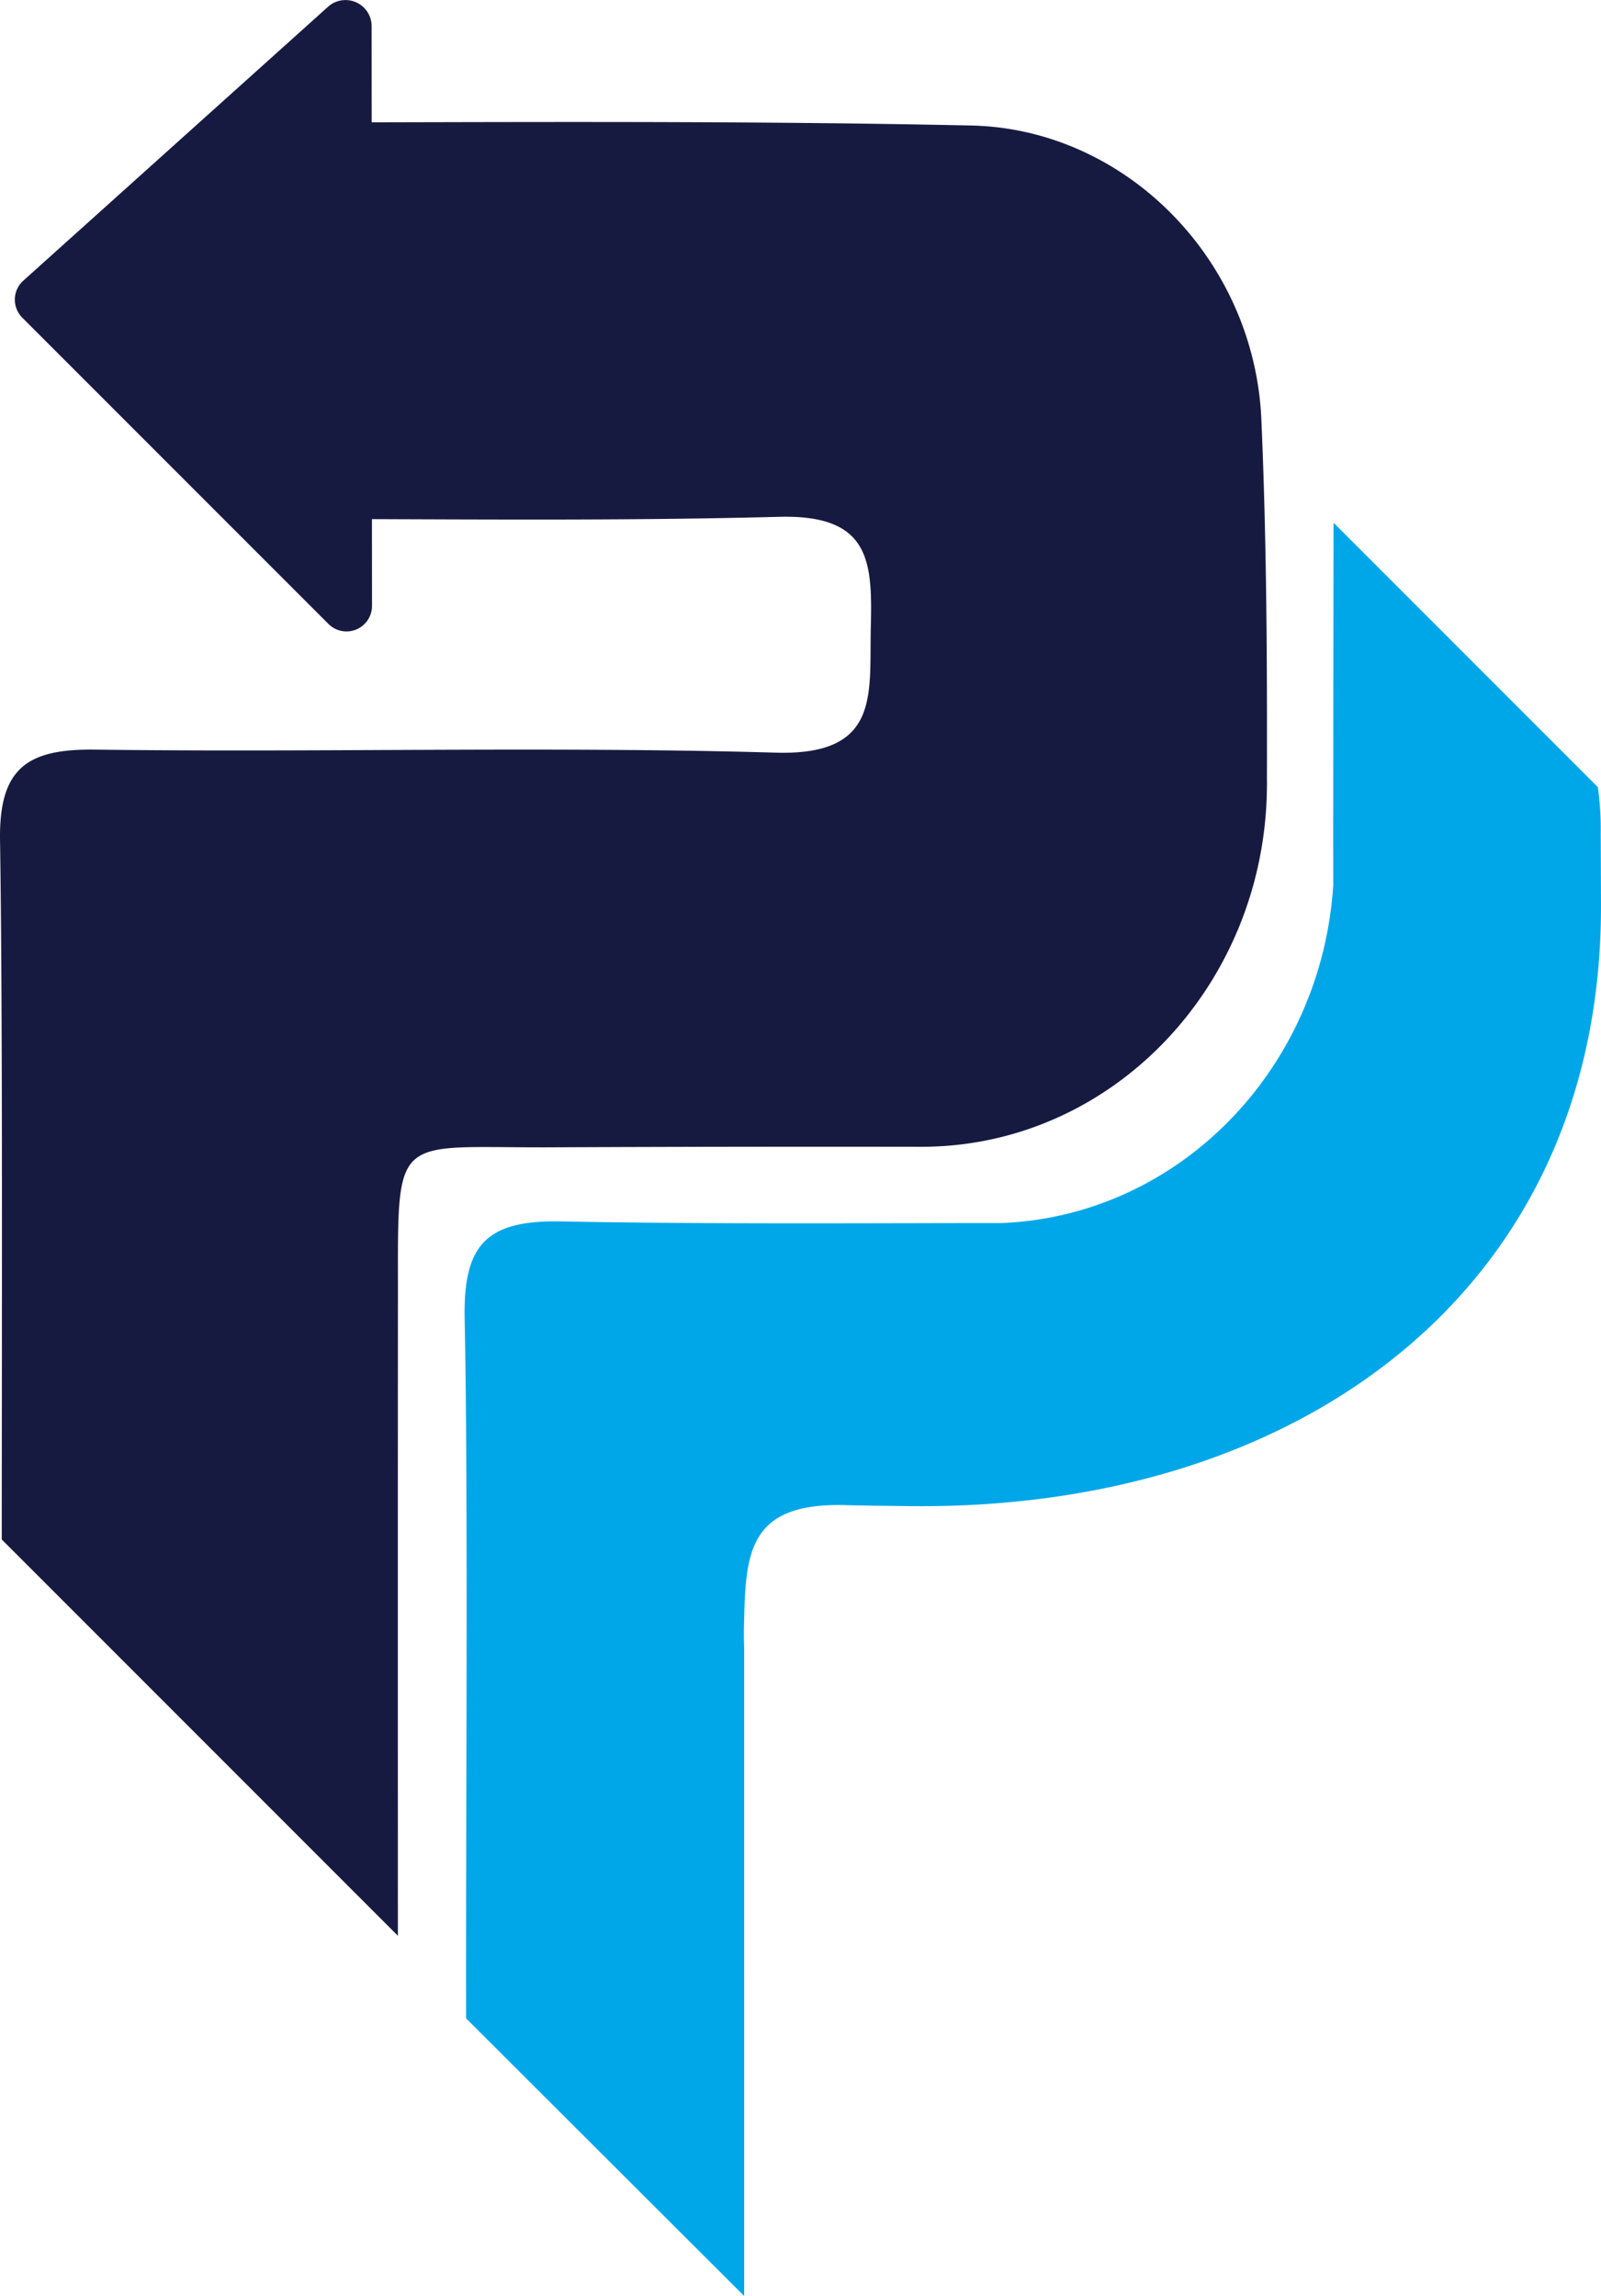
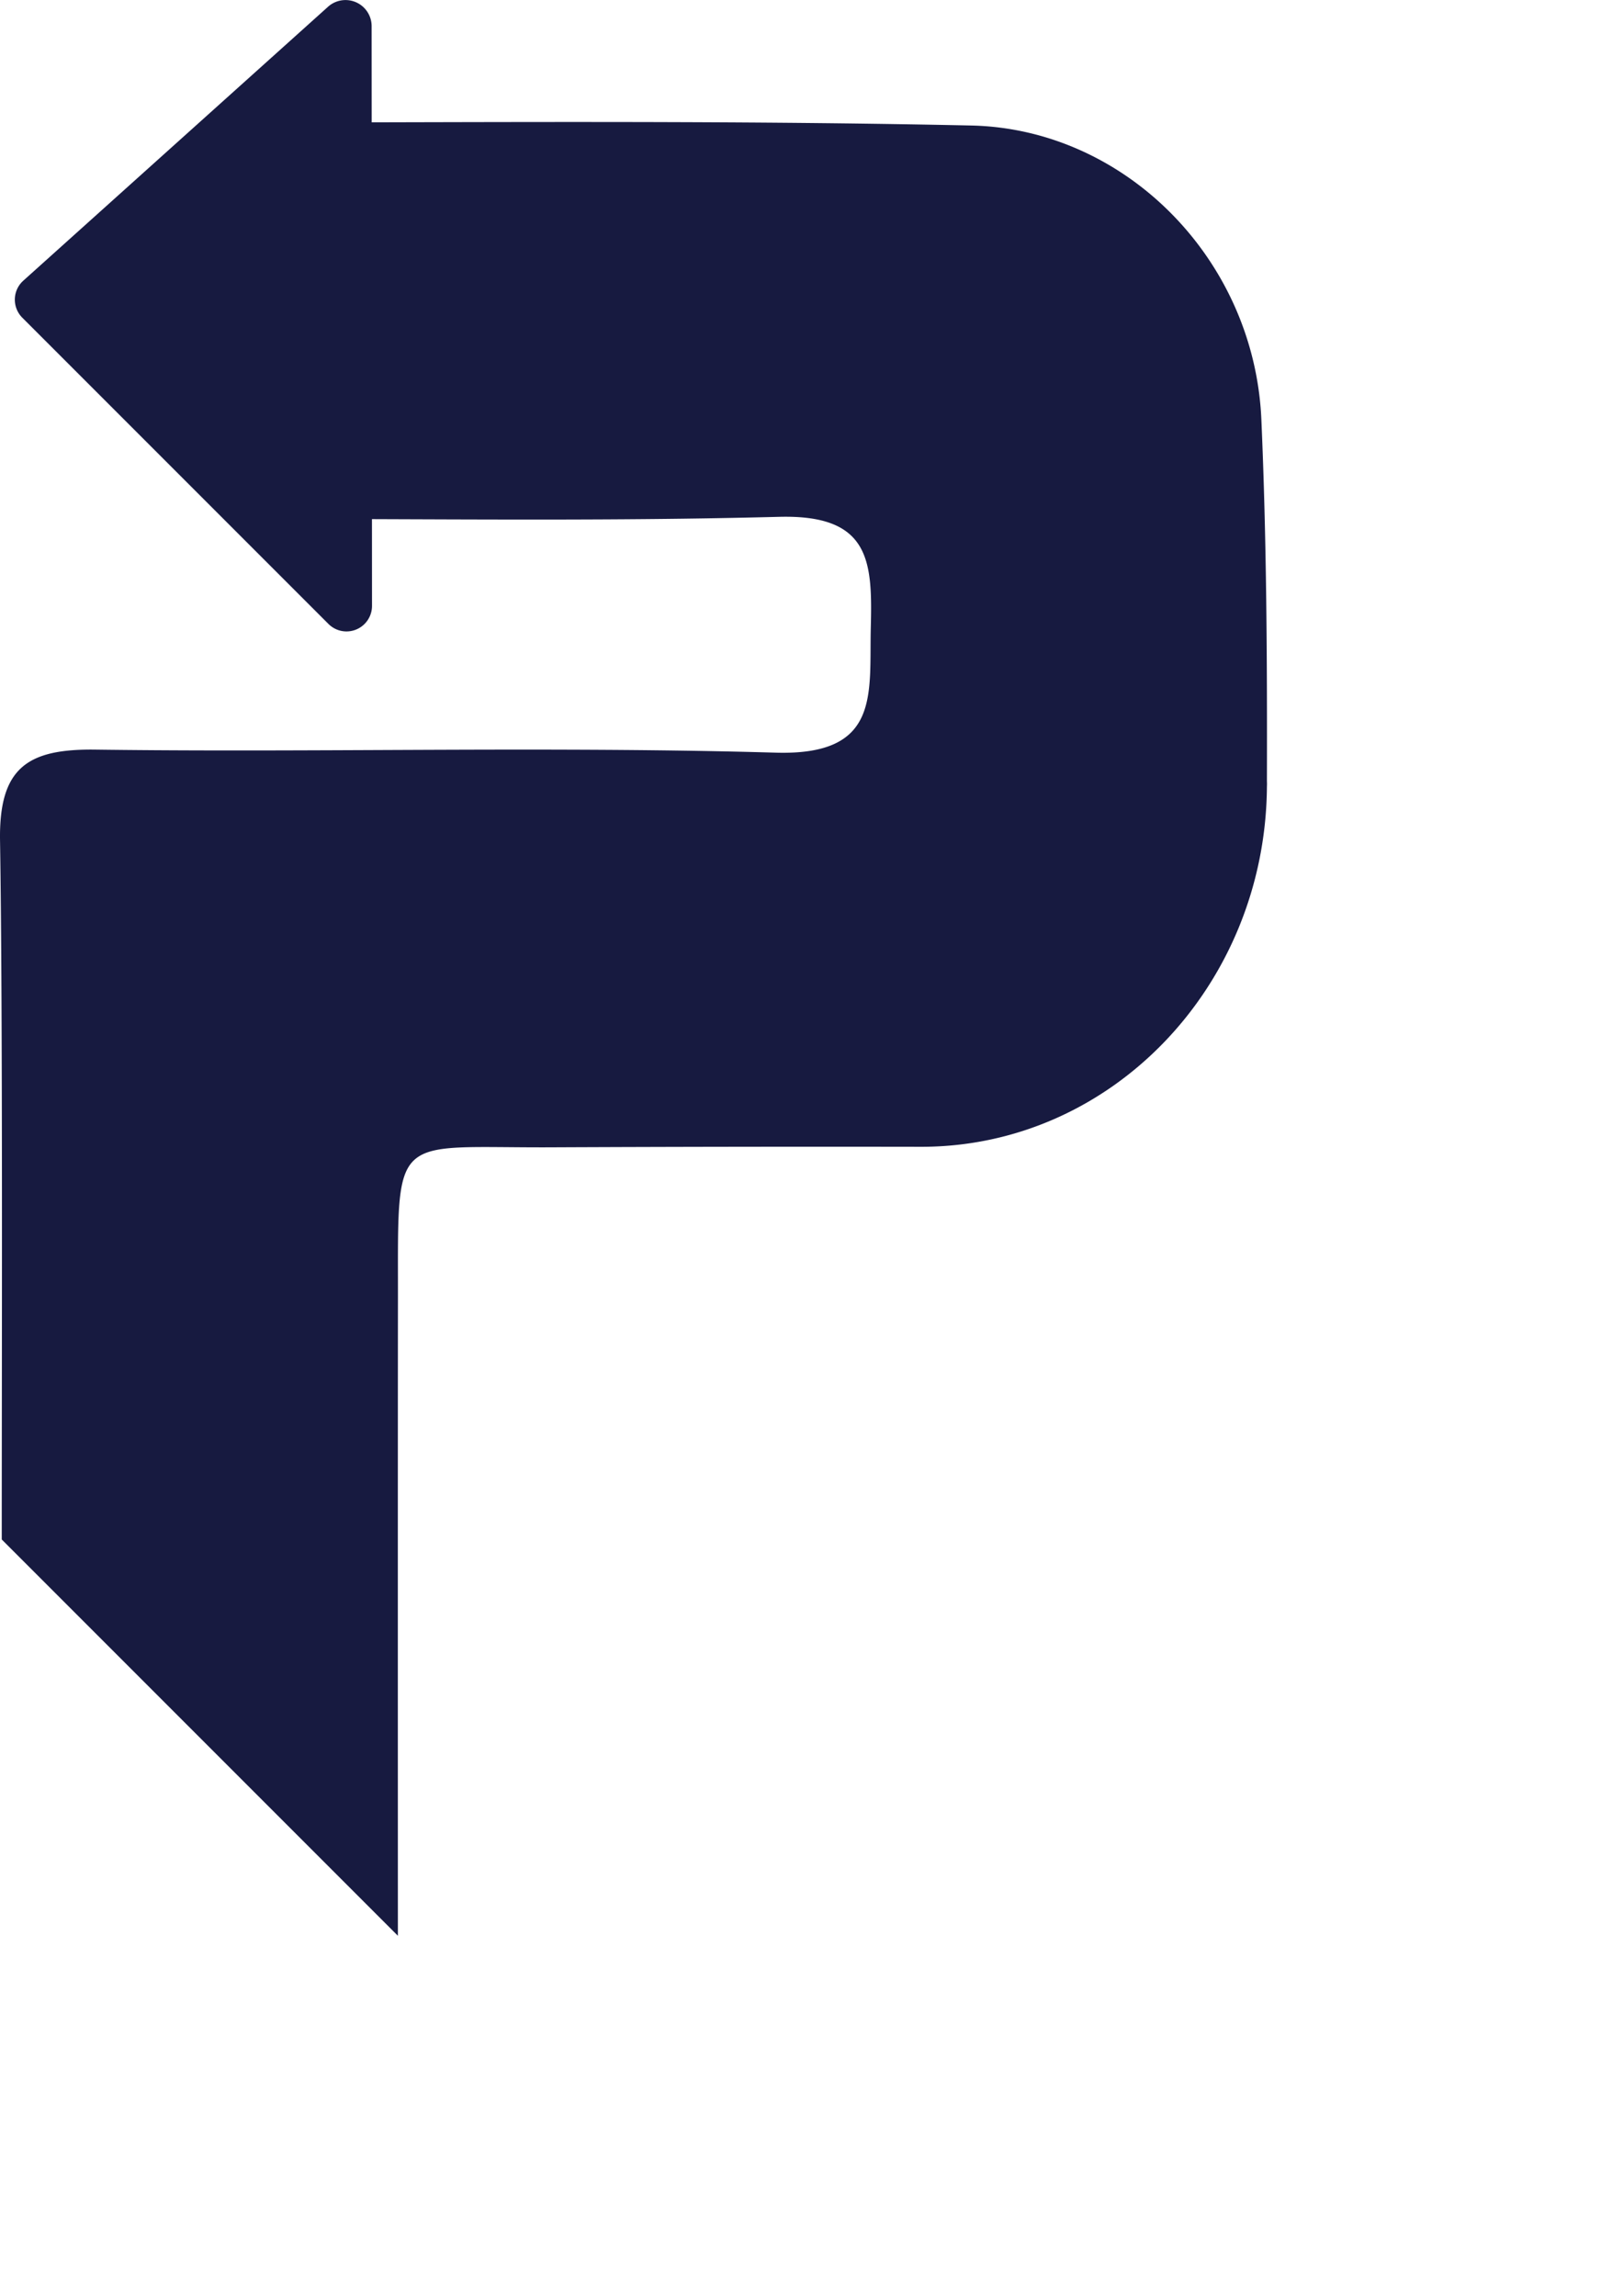
<svg xmlns="http://www.w3.org/2000/svg" id="logo-dark" width="425.504" height="610.012" viewBox="0 0 425.504 610.012">
  <path id="Path_25" data-name="Path 25" d="M158.422,304.82q49.107-.219,98.216-.139c50.7,0,91.3-42.882,91.85-95.328,0-.355.024-.705.024-1.063,0-.289-.015-.577-.019-.866.073-32.02-.08-64.028-1.479-95.983-1.876-42.655-36.272-77.22-77.123-78.093-53.089-1.138-106.209-.973-159.327-.844l-.017-25.552a6.944,6.944,0,0,0-11.584-5.16L17.969,74.571a6.774,6.774,0,0,0-.263,9.835l81.37,81.37a6.778,6.778,0,0,0,11.569-4.8l-.015-23.054c27.612.1,55.229.248,82.832-.119q12.665-.168,25.326-.489c24.231-.654,24.871,11.73,24.423,29.325-.445,17.7,2.727,34.154-25.3,33.329-17.933-.528-35.883-.725-53.833-.788-42.325-.148-84.669.533-126.993-.019-18.03-.236-25.605,4.834-25.3,24.136.747,46.835.455,138.867.455,185.714L117.525,514.3c-.012-41.493-.029-128.166.015-169.659.044-44.516-1.9-39.629,40.882-39.819" transform="translate(-11.776 0)" fill="#171a40" />
-   <path id="Path_26" data-name="Path 26" d="M293.387,140.212c0,2.943.01,5.887.012,8.828l.007,4.259c-3.089,48.759-40.858,87.989-88.24,89.857-.4,0-.793,0-1.19,0l-5.651,0c-36.752.058-73.506.265-110.242-.438-20.249-.387-25.931,6.638-25.528,26.1.973,46.8.265,138.811.375,185.631l73.909,73.763V356.2c-.075-1.88-.1-3.846-.051-5.95.414-19.317.883-32.891,27.089-32.156,3.471.1,9.514.185,17.4.265,102.86,1.049,183.612-57.2,183.281-159.921-.029-8.886-.053-15.51-.073-18.857a79,79,0,0,0-.757-12.236L293.484,57.093q-.062,41.561-.1,83.119" transform="translate(60.941 81.79)" fill="#00a7e8" />
</svg>